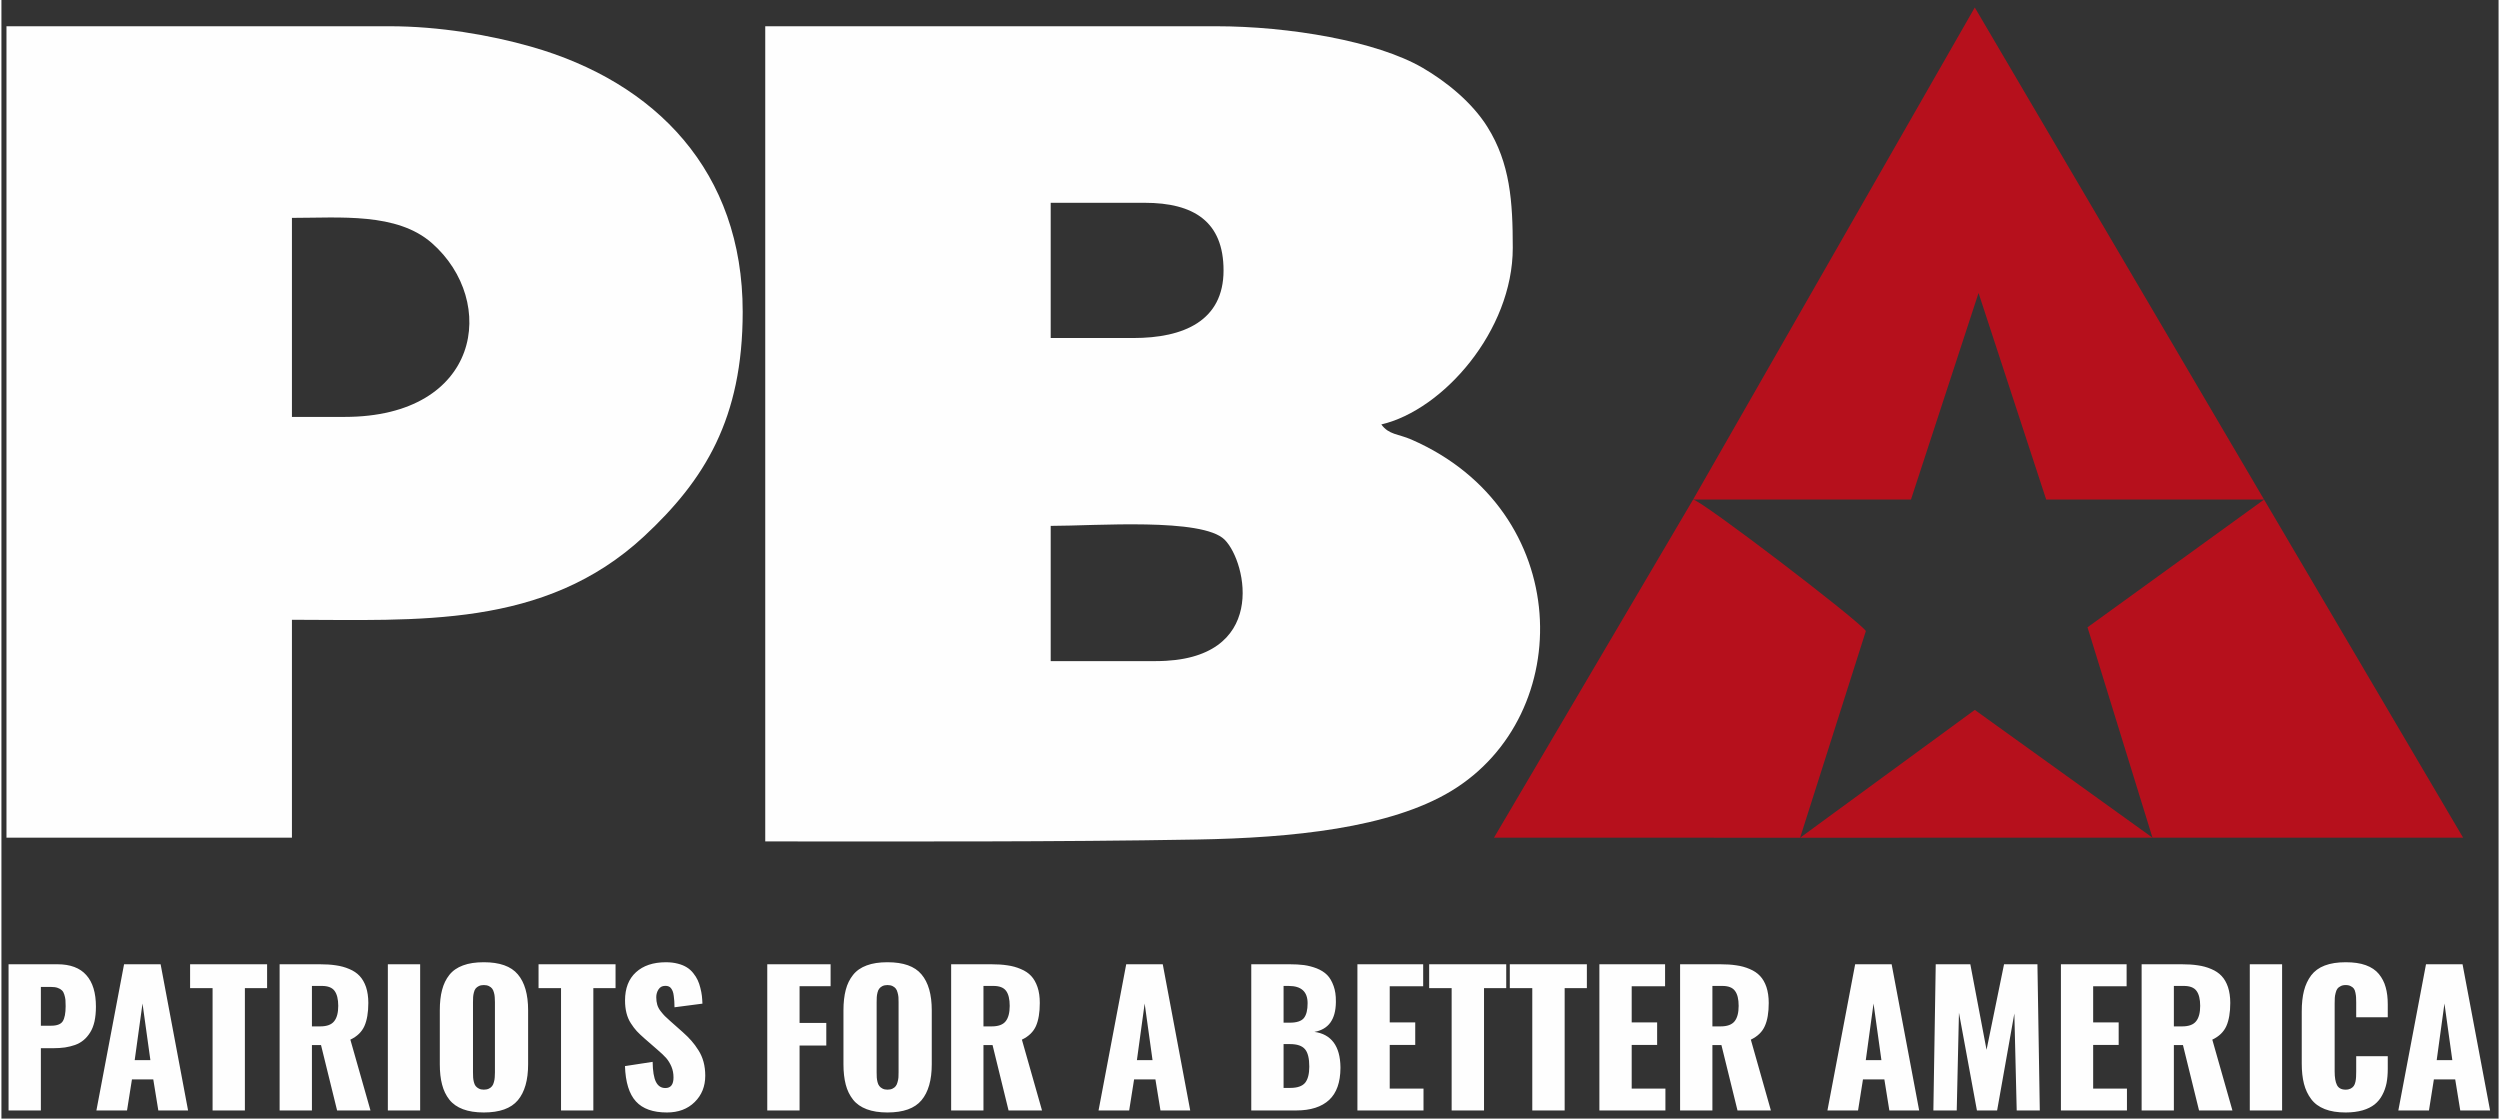
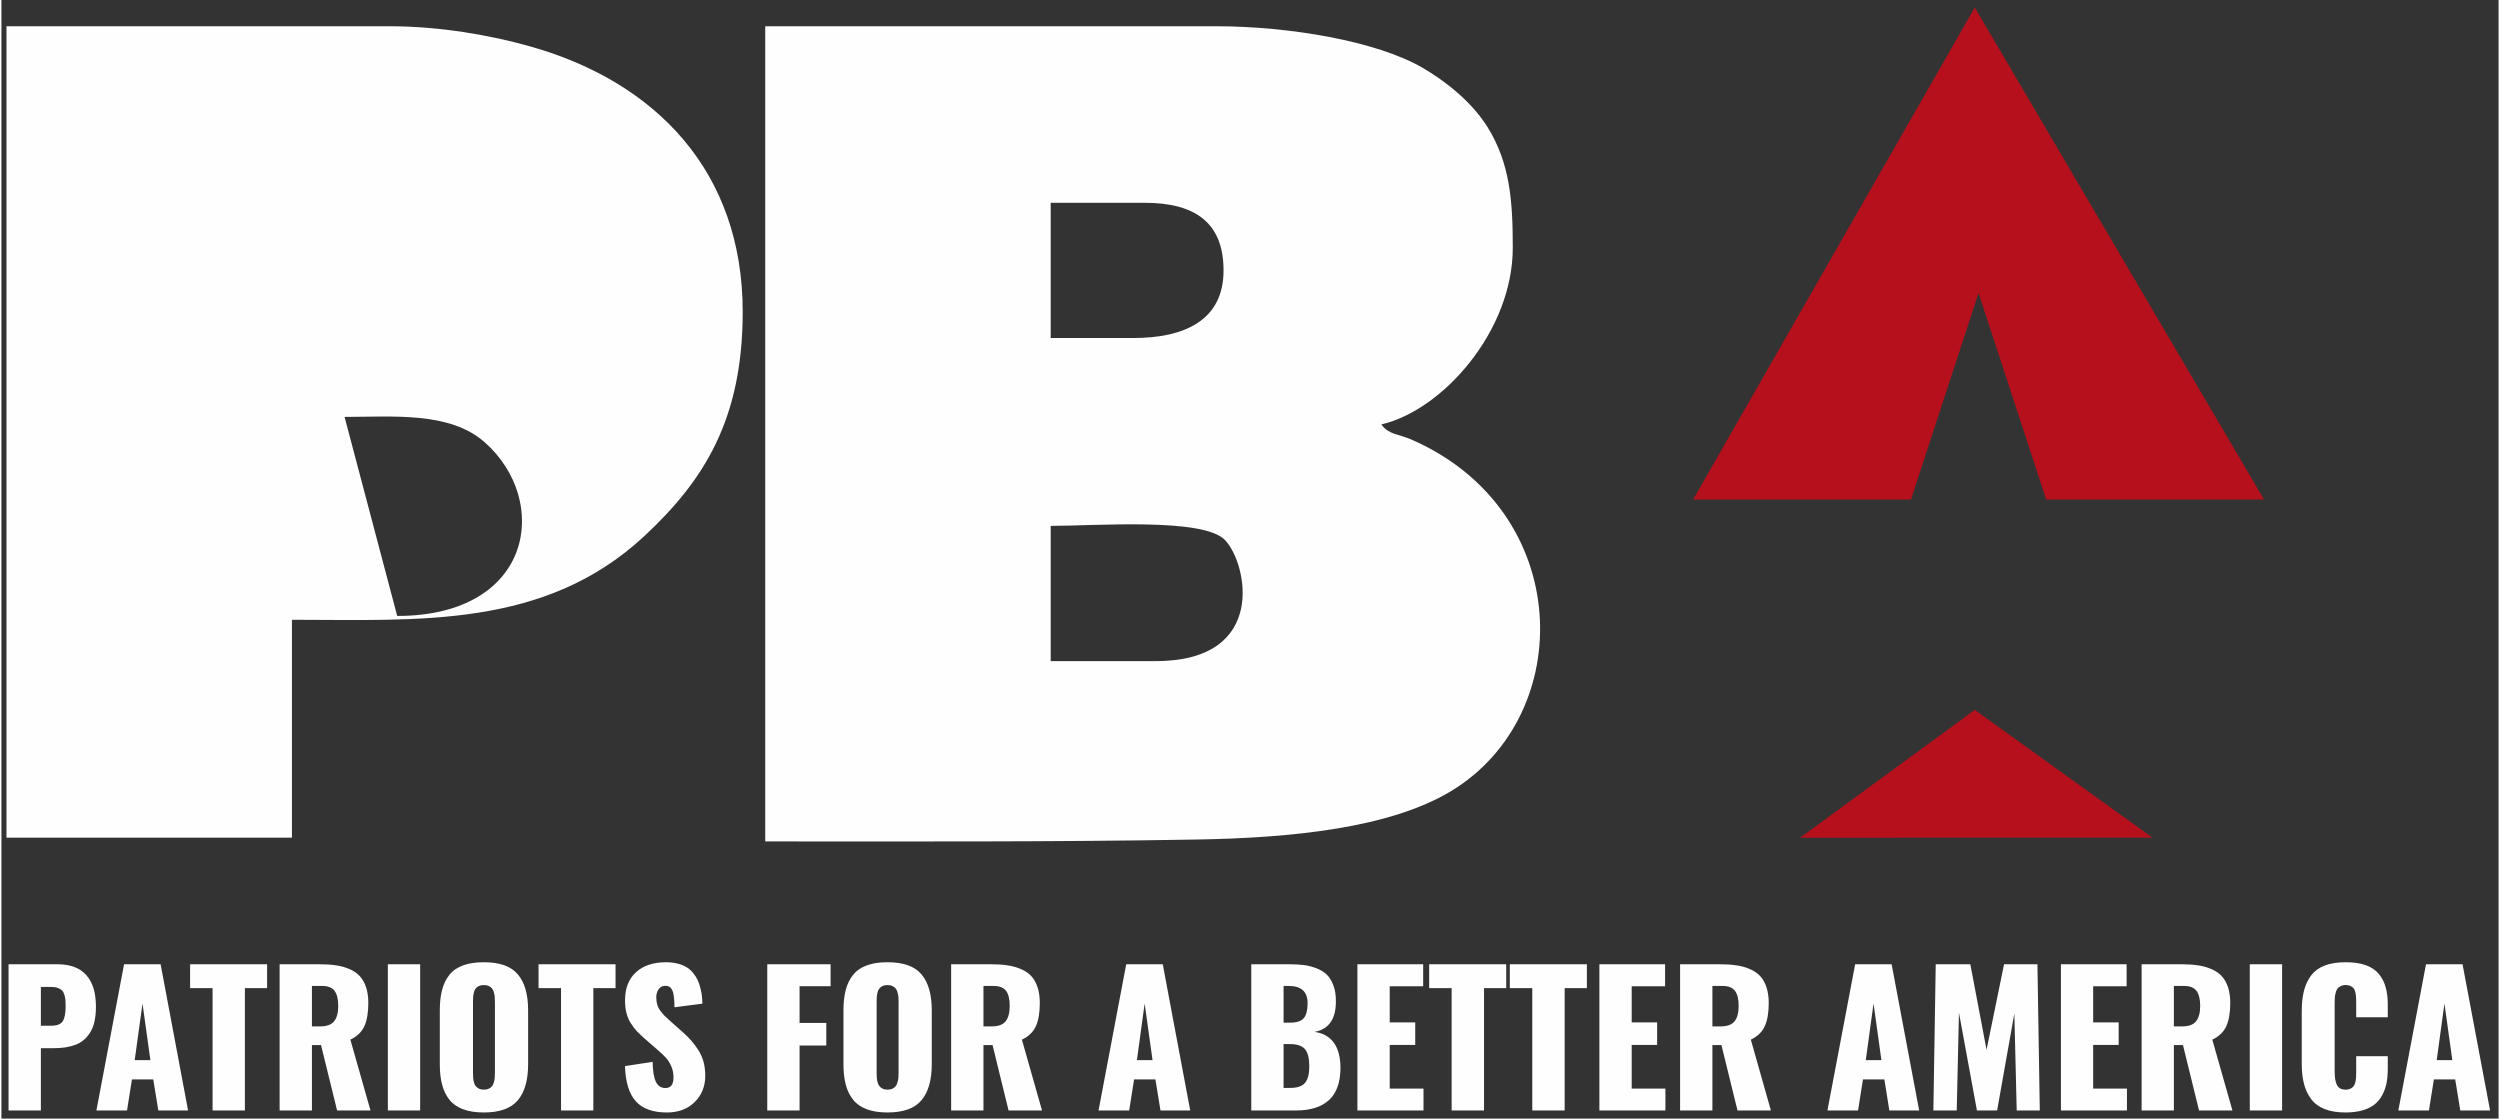
<svg xmlns="http://www.w3.org/2000/svg" xml:space="preserve" width="371px" height="166px" version="1.1" style="shape-rendering:geometricPrecision; text-rendering:geometricPrecision; image-rendering:optimizeQuality; fill-rule:evenodd; clip-rule:evenodd" viewBox="0 0 371 166.19">
  <rect x="0" y="0" width="371" height="166.19" fill="#333333" stroke="none" />
  <defs>
    <style type="text/css">
   
    .fil0 {fill:#FEFEFE}
    .fil1 {fill:#B6101C}
    .fil2 {fill:#FEFEFE;fill-rule:nonzero}
   
  </style>
  </defs>
  <g id="Layer_x0020_1">
    <path class="fil0" d="M171.52 98.22l-15.63 0 0 -20.09c6.62,0 22.55,-1.25 25.85,2.06 3.33,3.35 6.55,18.03 -10.22,18.03zm-3.35 -48l-12.28 0 0 -20.09 13.96 0c7.32,0 11.72,2.81 11.72,10.05 0,7.5 -5.94,10.04 -13.4,10.04zm-54.69 74.79c21.09,0 43.02,0.09 64.05,-0.28 14.2,-0.24 28.74,-1.7 37.85,-7.2 18.7,-11.3 18.29,-41.68 -5.91,-52.23 -1.95,-0.85 -3.33,-0.69 -4.46,-2.24 9.17,-2.14 19.53,-13.92 19.53,-26.23 0,-6.87 -0.38,-12.57 -3.78,-17.99 -2.27,-3.62 -6.06,-6.7 -9.64,-8.78 -6.81,-3.95 -19.8,-6.16 -30.67,-6.16l-66.97 0 0 121.11z" />
-     <path class="fil0" d="M50.98 61.94l-7.82 0 0 -29.57c7.16,0 15.59,-0.83 20.8,3.75 9.84,8.66 7.29,25.82 -12.98,25.82zm-50.23 62.51l42.41 0 0 -32.37c18.56,0 37.49,1.39 52.33,-12.41 8.97,-8.34 14.64,-17.45 14.64,-33.35 0,-20.81 -12.86,-34.11 -31.48,-39.4 -6.02,-1.71 -13.57,-3.02 -20.98,-3.02l-56.92 0 0 120.55z" />
+     <path class="fil0" d="M50.98 61.94c7.16,0 15.59,-0.83 20.8,3.75 9.84,8.66 7.29,25.82 -12.98,25.82zm-50.23 62.51l42.41 0 0 -32.37c18.56,0 37.49,1.39 52.33,-12.41 8.97,-8.34 14.64,-17.45 14.64,-33.35 0,-20.81 -12.86,-34.11 -31.48,-39.4 -6.02,-1.71 -13.57,-3.02 -20.98,-3.02l-56.92 0 0 120.55z" />
    <polygon class="fil1" points="336.16,74.22 293.18,1.11 251.33,74.22 283.7,74.22 293.74,43.53 303.79,74.22 " />
-     <polygon class="fil1" points="319.58,124.45 365.73,124.45 336.16,74.22 309.93,93.2 " />
-     <path class="fil1" d="M267.23 124.46l9.77 -30.71c-1.07,-1.59 -24.42,-19.42 -25.67,-19.53l-29.58 50.23 45.48 0.01z" />
    <polygon class="fil1" points="267.23,124.46 319.58,124.45 293.18,105.47 " />
    <path class="fil2" d="M5.86 152.39l1.53 0c0.86,0 1.44,-0.22 1.72,-0.66 0.28,-0.44 0.43,-1.19 0.43,-2.25 0,-0.38 -0.02,-0.69 -0.03,-0.94 -0.03,-0.25 -0.08,-0.51 -0.17,-0.78 -0.08,-0.26 -0.19,-0.47 -0.35,-0.62 -0.15,-0.15 -0.36,-0.28 -0.63,-0.37 -0.27,-0.1 -0.6,-0.14 -0.98,-0.14l-1.52 0 0 5.76zm-4.8 12.59l0 -21.72 7.25 0c1.92,0 3.36,0.54 4.3,1.61 0.96,1.07 1.43,2.64 1.43,4.69 0,0.81 -0.07,1.54 -0.21,2.19 -0.15,0.65 -0.36,1.19 -0.64,1.63 -0.28,0.45 -0.6,0.83 -0.97,1.14 -0.37,0.31 -0.79,0.55 -1.28,0.73 -0.49,0.17 -0.99,0.29 -1.5,0.37 -0.51,0.07 -1.08,0.11 -1.7,0.11l-1.88 0 0 9.25 -4.8 0zm18.74 -7.48l2.33 0 -1.17 -8.41 -1.16 8.41zm-5.69 7.48l4.11 -21.72 5.43 0 4.08 21.72 -4.42 0 -0.75 -4.61 -3.17 0 -0.73 4.61 -4.55 0zm17.26 0l0 -18.17 -3.34 0 0 -3.55 11.44 0 0 3.55 -3.3 0 0 18.17 -4.8 0zm14.76 -12.49l1.23 0c0.98,0 1.67,-0.25 2.07,-0.76 0.41,-0.5 0.61,-1.27 0.61,-2.29 0,-1 -0.19,-1.75 -0.55,-2.23 -0.36,-0.49 -0.99,-0.73 -1.88,-0.73l-1.48 0 0 6.01zm-4.8 12.49l0 -21.72 5.93 0c0.92,0 1.73,0.05 2.44,0.16 0.7,0.1 1.37,0.28 1.99,0.55 0.62,0.26 1.13,0.6 1.53,1.03 0.4,0.43 0.72,0.98 0.95,1.65 0.22,0.67 0.34,1.46 0.34,2.36 0,1.42 -0.2,2.57 -0.58,3.43 -0.39,0.87 -1.08,1.54 -2.09,2.02l2.99 10.52 -4.96 0 -2.39 -9.72 -1.35 0 0 9.72 -4.8 0zm16.08 0l0 -21.72 4.8 0 0 21.72 -4.8 0zm14.26 0.3c-1.21,0 -2.24,-0.16 -3.09,-0.48 -0.85,-0.32 -1.53,-0.79 -2.03,-1.42 -0.5,-0.64 -0.86,-1.38 -1.08,-2.24 -0.23,-0.85 -0.34,-1.86 -0.34,-3.02l0 -8.02c0,-1.17 0.11,-2.18 0.34,-3.03 0.22,-0.86 0.58,-1.6 1.08,-2.23 0.5,-0.63 1.18,-1.1 2.03,-1.41 0.85,-0.32 1.88,-0.47 3.09,-0.47 2.35,0 4.03,0.59 5.05,1.8 1.02,1.2 1.53,2.98 1.53,5.34l0 8.02c0,2.35 -0.51,4.14 -1.53,5.35 -1.02,1.21 -2.7,1.81 -5.05,1.81zm-0.74 -3.55c0.2,0.11 0.45,0.16 0.74,0.16 0.29,0 0.54,-0.05 0.75,-0.15 0.21,-0.1 0.37,-0.23 0.48,-0.38 0.12,-0.15 0.21,-0.35 0.27,-0.6 0.07,-0.24 0.11,-0.47 0.12,-0.68 0.02,-0.22 0.03,-0.47 0.03,-0.77l0 -10.42c0,-0.29 -0.01,-0.54 -0.03,-0.75 -0.01,-0.22 -0.05,-0.44 -0.12,-0.68 -0.06,-0.24 -0.15,-0.44 -0.27,-0.59 -0.11,-0.14 -0.27,-0.27 -0.48,-0.37 -0.21,-0.1 -0.46,-0.15 -0.75,-0.15 -0.29,0 -0.54,0.05 -0.74,0.15 -0.2,0.1 -0.36,0.22 -0.48,0.37 -0.11,0.14 -0.2,0.34 -0.26,0.59 -0.06,0.24 -0.1,0.47 -0.11,0.67 -0.02,0.2 -0.02,0.46 -0.02,0.76l0 10.42c0,0.3 0,0.56 0.02,0.77 0.01,0.2 0.05,0.42 0.11,0.68 0.06,0.25 0.15,0.44 0.26,0.59 0.12,0.15 0.28,0.28 0.48,0.38zm12.21 3.25l0 -18.17 -3.34 0 0 -3.55 11.44 0 0 3.55 -3.3 0 0 18.17 -4.8 0zm15.73 0.3c-2.06,0 -3.6,-0.54 -4.6,-1.64 -1.01,-1.1 -1.55,-2.85 -1.63,-5.25l4.11 -0.63c0.02,1.36 0.18,2.36 0.49,2.97 0.31,0.62 0.78,0.92 1.4,0.92 0.81,0 1.21,-0.52 1.21,-1.57 0,-0.59 -0.1,-1.12 -0.31,-1.62 -0.21,-0.49 -0.47,-0.91 -0.77,-1.26 -0.31,-0.35 -0.74,-0.76 -1.29,-1.23l-1.92 -1.67c-0.46,-0.4 -0.85,-0.77 -1.16,-1.1 -0.3,-0.33 -0.6,-0.72 -0.89,-1.18 -0.3,-0.46 -0.51,-0.97 -0.65,-1.53 -0.14,-0.56 -0.21,-1.17 -0.21,-1.85 0,-1.81 0.54,-3.2 1.62,-4.19 1.08,-0.99 2.57,-1.49 4.46,-1.49 0.65,0 1.23,0.07 1.76,0.21 0.53,0.13 0.97,0.32 1.34,0.55 0.36,0.22 0.68,0.51 0.95,0.85 0.28,0.35 0.5,0.69 0.66,1.04 0.16,0.35 0.3,0.73 0.4,1.16 0.11,0.44 0.19,0.83 0.23,1.19 0.04,0.36 0.06,0.74 0.08,1.15l-4.15 0.54c-0.01,-0.37 -0.02,-0.67 -0.03,-0.91 -0.02,-0.24 -0.04,-0.49 -0.08,-0.77 -0.03,-0.27 -0.08,-0.48 -0.14,-0.65 -0.06,-0.17 -0.14,-0.32 -0.24,-0.46 -0.1,-0.15 -0.23,-0.25 -0.38,-0.31 -0.16,-0.07 -0.34,-0.09 -0.55,-0.08 -0.42,0.01 -0.73,0.18 -0.96,0.53 -0.22,0.34 -0.33,0.73 -0.33,1.16 0,0.41 0.05,0.78 0.15,1.12 0.1,0.33 0.27,0.66 0.52,0.97 0.25,0.32 0.45,0.55 0.61,0.71 0.16,0.16 0.42,0.4 0.79,0.73l1.84 1.63c0.51,0.45 0.95,0.89 1.31,1.3 0.37,0.42 0.72,0.89 1.05,1.42 0.34,0.53 0.59,1.11 0.76,1.74 0.17,0.64 0.25,1.32 0.25,2.04 0,1.57 -0.52,2.88 -1.57,3.91 -1.05,1.04 -2.43,1.55 -4.13,1.55zm14.91 -0.3l0 -21.72 9.41 0 0 3.26 -4.61 0 0 5.46 3.97 0 0 3.36 -3.97 0 0 9.64 -4.8 0zm17.86 0.3c-1.2,0 -2.23,-0.16 -3.08,-0.48 -0.85,-0.32 -1.53,-0.79 -2.03,-1.42 -0.5,-0.64 -0.87,-1.38 -1.09,-2.24 -0.22,-0.85 -0.34,-1.86 -0.34,-3.02l0 -8.02c0,-1.17 0.12,-2.18 0.34,-3.03 0.22,-0.86 0.59,-1.6 1.09,-2.23 0.5,-0.63 1.18,-1.1 2.03,-1.41 0.85,-0.32 1.88,-0.47 3.08,-0.47 2.35,0 4.04,0.59 5.05,1.8 1.02,1.2 1.53,2.98 1.53,5.34l0 8.02c0,2.35 -0.51,4.14 -1.53,5.35 -1.01,1.21 -2.7,1.81 -5.05,1.81zm-0.74 -3.55c0.21,0.11 0.45,0.16 0.74,0.16 0.29,0 0.54,-0.05 0.75,-0.15 0.21,-0.1 0.37,-0.23 0.48,-0.38 0.12,-0.15 0.21,-0.35 0.27,-0.6 0.07,-0.24 0.11,-0.47 0.13,-0.68 0.01,-0.22 0.02,-0.47 0.02,-0.77l0 -10.42c0,-0.29 -0.01,-0.54 -0.02,-0.75 -0.02,-0.22 -0.06,-0.44 -0.13,-0.68 -0.06,-0.24 -0.15,-0.44 -0.27,-0.59 -0.11,-0.14 -0.27,-0.27 -0.48,-0.37 -0.21,-0.1 -0.46,-0.15 -0.75,-0.15 -0.29,0 -0.53,0.05 -0.74,0.15 -0.2,0.1 -0.36,0.22 -0.47,0.37 -0.12,0.14 -0.21,0.34 -0.27,0.59 -0.06,0.24 -0.1,0.47 -0.11,0.67 -0.01,0.2 -0.02,0.46 -0.02,0.76l0 10.42c0,0.3 0.01,0.56 0.02,0.77 0.01,0.2 0.05,0.42 0.11,0.68 0.06,0.25 0.15,0.44 0.27,0.59 0.11,0.15 0.27,0.28 0.47,0.38zm15 -9.24l1.23 0c0.98,0 1.67,-0.25 2.07,-0.76 0.4,-0.5 0.6,-1.27 0.6,-2.29 0,-1 -0.18,-1.75 -0.54,-2.23 -0.36,-0.49 -0.99,-0.73 -1.88,-0.73l-1.48 0 0 6.01zm-4.8 12.49l0 -21.72 5.93 0c0.91,0 1.72,0.05 2.43,0.16 0.71,0.1 1.37,0.28 1.99,0.55 0.63,0.26 1.14,0.6 1.54,1.03 0.4,0.43 0.71,0.98 0.94,1.65 0.23,0.67 0.34,1.46 0.34,2.36 0,1.42 -0.19,2.57 -0.57,3.43 -0.39,0.87 -1.08,1.54 -2.09,2.02l2.99 10.52 -4.97 0 -2.38 -9.72 -1.35 0 0 9.72 -4.8 0zm27.6 -7.48l2.32 0 -1.17 -8.41 -1.15 8.41zm-5.7 7.48l4.11 -21.72 5.43 0 4.08 21.72 -4.42 0 -0.75 -4.61 -3.17 0 -0.73 4.61 -4.55 0zm27.49 -13.04l0.92 0c1.02,0 1.73,-0.23 2.1,-0.69 0.37,-0.46 0.55,-1.2 0.55,-2.2 0,-1.71 -0.93,-2.57 -2.81,-2.57l-0.76 0 0 5.46zm0 9.69l1 0c1.05,0 1.78,-0.26 2.2,-0.76 0.41,-0.51 0.62,-1.31 0.62,-2.4 0,-1.22 -0.21,-2.09 -0.64,-2.59 -0.43,-0.51 -1.17,-0.76 -2.24,-0.76l-0.94 0 0 6.51zm-4.8 3.35l0 -21.72 5.66 0c0.82,0 1.54,0.04 2.17,0.12 0.64,0.09 1.26,0.25 1.89,0.49 0.62,0.25 1.14,0.57 1.55,0.98 0.4,0.4 0.72,0.96 0.97,1.66 0.23,0.64 0.34,1.4 0.33,2.25 0,0.06 0,0.12 0,0.18 -0.04,2.54 -1.1,3.99 -3.19,4.37 1.25,0.16 2.2,0.69 2.86,1.57 0.65,0.88 0.99,2.1 1.01,3.66 0,0.05 0,0.1 0,0.14 -0.01,2.12 -0.57,3.7 -1.67,4.73 -1.13,1.05 -2.77,1.57 -4.89,1.57l-6.69 0zm15.77 0l0 -21.72 9.77 0 0 3.27 -4.97 0 0 5.37 3.79 0 0 3.35 -3.79 0 0 6.48 5.02 0 0 3.25 -9.82 0zm14 0l0 -18.17 -3.34 0 0 -3.55 11.45 0 0 3.55 -3.3 0 0 18.17 -4.81 0zm11.98 0l0 -18.17 -3.34 0 0 -3.55 11.45 0 0 3.55 -3.3 0 0 18.17 -4.81 0zm9.97 0l0 -21.72 9.76 0 0 3.27 -4.96 0 0 5.37 3.78 0 0 3.35 -3.78 0 0 6.48 5.01 0 0 3.25 -9.81 0zm16.79 -12.49l1.23 0c0.97,0 1.66,-0.25 2.07,-0.76 0.4,-0.5 0.6,-1.27 0.6,-2.29 0,-1 -0.18,-1.75 -0.55,-2.23 -0.36,-0.49 -0.98,-0.73 -1.87,-0.73l-1.48 0 0 6.01zm-4.8 12.49l0 -21.72 5.92 0c0.92,0 1.73,0.05 2.44,0.16 0.71,0.1 1.37,0.28 1.99,0.55 0.62,0.26 1.13,0.6 1.53,1.03 0.41,0.43 0.72,0.98 0.95,1.65 0.22,0.67 0.34,1.46 0.34,2.36 0,1.42 -0.19,2.57 -0.58,3.43 -0.38,0.87 -1.08,1.54 -2.08,2.02l2.98 10.52 -4.96 0 -2.39 -9.72 -1.34 0 0 9.72 -4.8 0zm27.59 -7.48l2.32 0 -1.17 -8.41 -1.15 8.41zm-5.7 7.48l4.12 -21.72 5.42 0 4.09 21.72 -4.43 0 -0.74 -4.61 -3.18 0 -0.73 4.61 -4.55 0zm15.74 0l0.35 -21.72 5.14 0 2.41 12.71 2.6 -12.71 4.96 0 0.35 21.72 -3.43 0 -0.35 -14.41 -2.56 14.41 -3 0 -2.67 -14.52 -0.33 14.52 -3.47 0zm18.95 0l0 -21.72 9.76 0 0 3.27 -4.97 0 0 5.37 3.79 0 0 3.35 -3.79 0 0 6.48 5.02 0 0 3.25 -9.81 0zm16.78 -12.49l1.23 0c0.98,0 1.67,-0.25 2.07,-0.76 0.41,-0.5 0.61,-1.27 0.61,-2.29 0,-1 -0.19,-1.75 -0.55,-2.23 -0.36,-0.49 -0.99,-0.73 -1.88,-0.73l-1.48 0 0 6.01zm-4.79 12.49l0 -21.72 5.92 0c0.92,0 1.73,0.05 2.44,0.16 0.7,0.1 1.37,0.28 1.99,0.55 0.62,0.26 1.13,0.6 1.53,1.03 0.41,0.43 0.72,0.98 0.95,1.65 0.22,0.67 0.34,1.46 0.34,2.36 0,1.42 -0.2,2.57 -0.58,3.43 -0.39,0.87 -1.08,1.54 -2.09,2.02l2.99 10.52 -4.96 0 -2.39 -9.72 -1.35 0 0 9.72 -4.79 0zm16.07 0l0 -21.72 4.8 0 0 21.72 -4.8 0zm14.25 0.3c-1.21,0 -2.25,-0.16 -3.11,-0.5 -0.86,-0.34 -1.53,-0.83 -2.02,-1.49 -0.49,-0.65 -0.85,-1.41 -1.07,-2.27 -0.22,-0.85 -0.33,-1.86 -0.33,-3.01l0 -7.74c0,-1.18 0.11,-2.21 0.33,-3.07 0.22,-0.87 0.58,-1.63 1.07,-2.29 0.49,-0.64 1.16,-1.14 2.01,-1.46 0.86,-0.33 1.9,-0.49 3.12,-0.49 1.17,0 2.17,0.14 2.99,0.44 0.83,0.3 1.47,0.74 1.94,1.31 0.47,0.58 0.81,1.23 1.01,1.97 0.21,0.73 0.31,1.58 0.31,2.55l0 1.91 -4.69 0 0 -2.18c0,-0.34 -0.01,-0.6 -0.02,-0.78 0,-0.17 -0.04,-0.39 -0.09,-0.67 -0.05,-0.27 -0.13,-0.48 -0.23,-0.62 -0.1,-0.14 -0.25,-0.27 -0.46,-0.37 -0.21,-0.12 -0.47,-0.17 -0.76,-0.17 -0.3,0 -0.55,0.05 -0.76,0.17 -0.21,0.1 -0.37,0.23 -0.48,0.38 -0.11,0.16 -0.2,0.37 -0.26,0.64 -0.07,0.26 -0.11,0.5 -0.12,0.72 -0.02,0.22 -0.02,0.49 -0.02,0.81l0 10.13c0,0.88 0.11,1.54 0.34,2 0.23,0.46 0.66,0.69 1.3,0.69 0.29,0 0.53,-0.06 0.74,-0.16 0.2,-0.11 0.36,-0.24 0.46,-0.39 0.11,-0.15 0.19,-0.36 0.25,-0.63 0.05,-0.27 0.09,-0.51 0.09,-0.71 0.01,-0.2 0.02,-0.47 0.02,-0.8l0 -2.28 4.69 0 0 1.88c0,0.77 -0.06,1.48 -0.18,2.11 -0.13,0.62 -0.33,1.22 -0.63,1.77 -0.29,0.56 -0.67,1.02 -1.14,1.4 -0.47,0.37 -1.06,0.67 -1.78,0.88 -0.73,0.21 -1.57,0.32 -2.52,0.32zm13.52 -7.78l2.32 0 -1.17 -8.41 -1.15 8.41zm-5.7 7.48l4.11 -21.72 5.43 0 4.09 21.72 -4.43 0 -0.75 -4.61 -3.17 0 -0.73 4.61 -4.55 0z" />
  </g>
</svg>